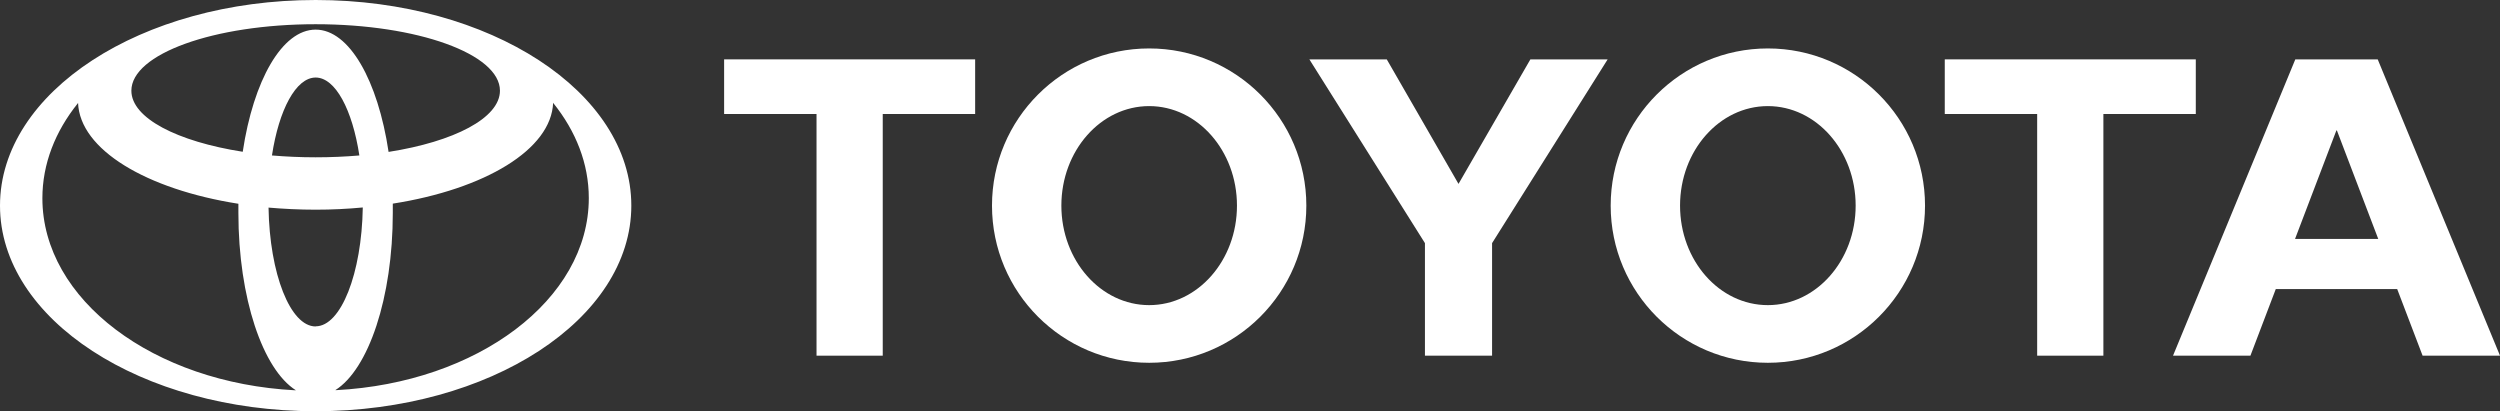
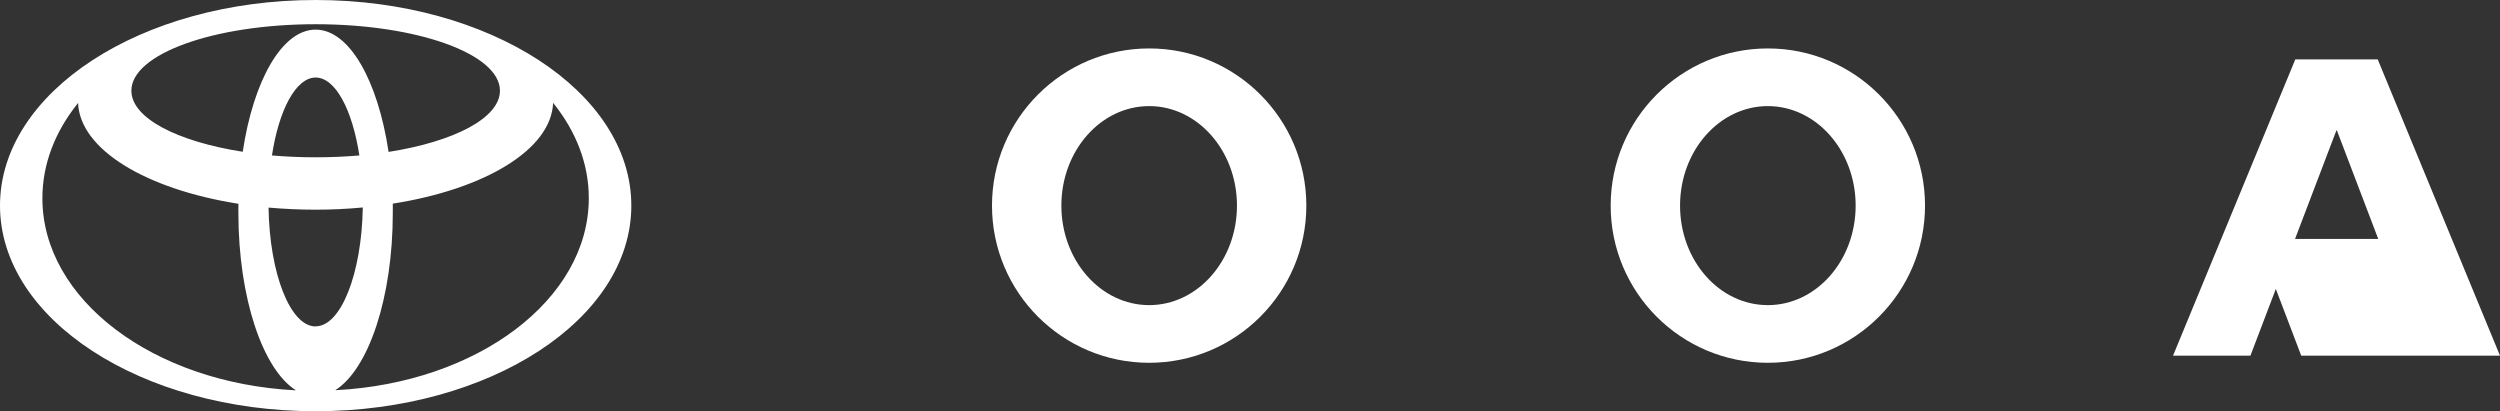
<svg xmlns="http://www.w3.org/2000/svg" id="Layer_2" data-name="Layer 2" viewBox="0 0 189.92 31.24">
  <rect x="0" y="0" width="189.92" height="31.24" fill="#333333" stroke="none" />
  <defs>
    <style> .cls-1 { fill: #ffffff; fill-rule: evenodd; } </style>
  </defs>
  <g id="Layer_1-2" data-name="Layer 1">
    <g>
      <path class="cls-1" d="M22.48,29.65c-2.51-1.58-4.37-7.01-4.37-13.47,0-.24,0-.47,0-.7h0c-6.99-1.1-12.05-4.11-12.18-7.67h0l-.02.04h0c-1.71,2.13-2.69,4.59-2.69,7.21,0,7.71,8.46,14.03,19.2,14.59h.05ZM0,15.62C0,6.99,10.74,0,23.98,0s23.98,6.99,23.98,15.62-10.74,15.62-23.98,15.62S0,24.25,0,15.62h0ZM23.98,2.25c2.56,0,4.73,3.88,5.54,9.29h0c4.97-.78,8.46-2.57,8.46-4.65,0-2.79-6.27-5.05-14-5.05s-14,2.26-14,5.05c0,2.08,3.48,3.86,8.46,4.64h0c.81-5.4,2.98-9.28,5.54-9.28h0ZM25.53,29.64c10.74-.56,19.2-6.88,19.2-14.59,0-2.62-.98-5.08-2.69-7.21h0l-.02-.04h0c-.13,3.56-5.18,6.57-12.18,7.67h0c0,.23,0,.46,0,.7,0,6.46-1.85,11.89-4.37,13.47h.04ZM23.98,11.95c1.15,0,2.26-.05,3.32-.14h0c-.53-3.47-1.82-5.92-3.32-5.92s-2.79,2.45-3.32,5.92h0c1.07.09,2.18.14,3.32.14h0ZM23.98,24.79c1.92,0,3.5-4.01,3.58-9.03h.01c-1.16.11-2.36.17-3.59.17s-2.43-.06-3.59-.16h.01c.08,5.02,1.65,9.03,3.58,9.03h0Z" />
      <path class="cls-1" d="M122.36,15.62c0-6.59,5.35-11.94,11.94-11.94s11.94,5.35,11.94,11.94-5.35,11.94-11.94,11.94-11.94-5.34-11.94-11.94h0ZM134.3,23.18c3.68,0,6.67-3.39,6.67-7.56s-2.99-7.56-6.67-7.56-6.67,3.39-6.67,7.56,2.98,7.56,6.67,7.56h0Z" />
-       <polygon class="cls-1" points="159.79 8.66 159.79 27.02 154.76 27.02 154.76 8.66 154.78 8.66 147.74 8.66 147.74 4.51 166.81 4.51 166.81 8.66 159.81 8.66 159.79 8.66 159.79 8.66 159.79 8.66" />
-       <path class="cls-1" d="M172.89,21.95h0s-1.93,5.07-1.93,5.07h-5.88l9.29-22.51h6.26l9.29,22.51h-5.88l-1.93-5.06h0s-4.61,0-4.61,0h-4.61ZM177.5,18.15h3.17,0s-3.14-8.24-3.14-8.24h-.04l-3.14,8.24h0s3.17,0,3.17,0h0Z" />
-       <polygon class="cls-1" points="67.06 8.66 67.06 27.02 62.03 27.02 62.03 8.66 62.04 8.66 55.01 8.66 55.01 4.51 74.08 4.51 74.08 8.66 67.08 8.66 67.06 8.66 67.06 8.66 67.06 8.66" />
+       <path class="cls-1" d="M172.89,21.95h0s-1.93,5.07-1.93,5.07h-5.88l9.29-22.51h6.26l9.29,22.51h-5.88h0s-4.61,0-4.61,0h-4.61ZM177.5,18.15h3.17,0s-3.14-8.24-3.14-8.24h-.04l-3.14,8.24h0s3.17,0,3.17,0h0Z" />
      <path class="cls-1" d="M75.36,15.62c0-6.59,5.35-11.94,11.94-11.94s11.94,5.35,11.94,11.94-5.35,11.94-11.94,11.94-11.94-5.34-11.94-11.94h0ZM87.3,23.18c3.68,0,6.67-3.39,6.67-7.56s-2.99-7.56-6.67-7.56-6.67,3.39-6.67,7.56,2.99,7.56,6.67,7.56h0Z" />
-       <polygon class="cls-1" points="110.8 27.02 113.35 27.02 113.35 18.58 113.35 18.47 122.13 4.51 116.26 4.51 110.8 13.97 105.35 4.51 99.47 4.51 108.25 18.47 108.25 18.58 108.25 27.02 110.8 27.02 110.8 27.02 110.8 27.02" />
    </g>
  </g>
</svg>